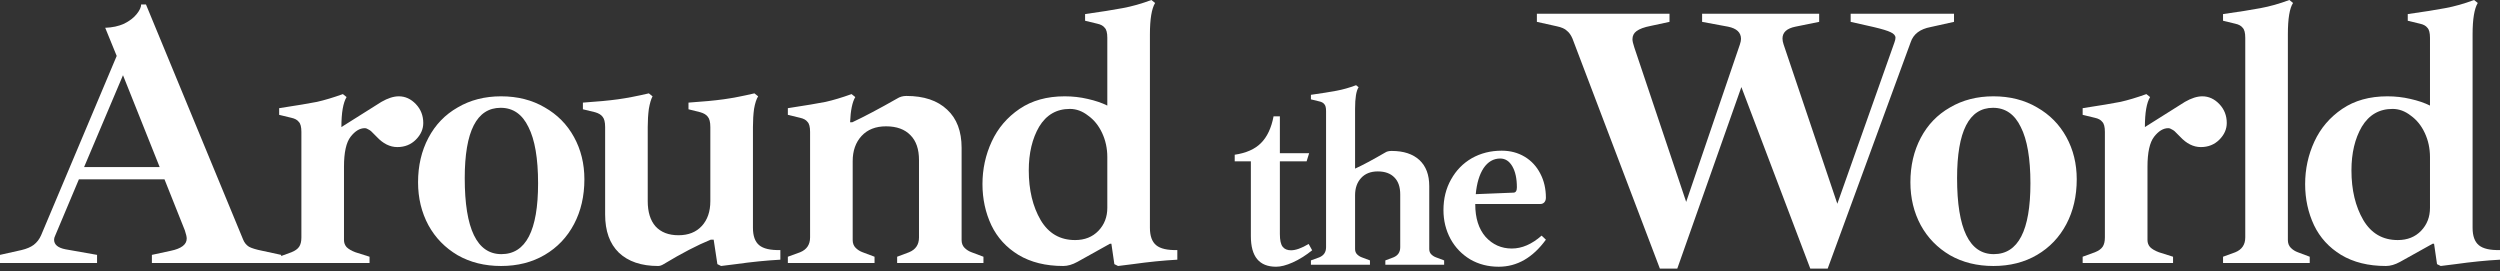
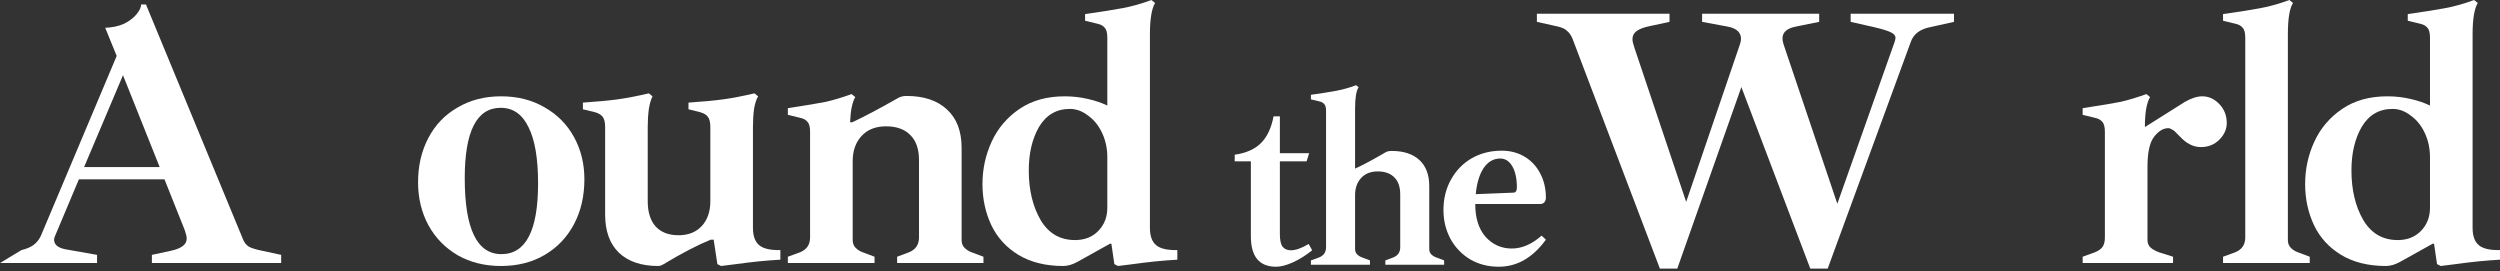
<svg xmlns="http://www.w3.org/2000/svg" width="304" height="33" viewBox="0 0 304 33" fill="none">
  <rect x="0" y="0" width="304" height="33" fill="#333333" stroke="none" />
-   <path d="M34.191 30.993V31.984H18.47V30.993L20.767 30.497C22.058 30.227 22.704 29.731 22.704 29.011C22.704 28.8 22.629 28.47 22.479 28.02L20.001 21.803H9.595L6.712 28.65C6.622 28.83 6.577 28.996 6.577 29.146C6.577 29.746 7.042 30.137 7.973 30.317L11.802 30.993V31.984H4.87042e-07L0 30.993L2.613 30.407C3.243 30.257 3.739 30.047 4.099 29.776C4.49 29.476 4.79 29.086 5 28.605L14.19 6.802L12.793 3.379C13.664 3.349 14.43 3.183 15.091 2.883C15.752 2.553 16.262 2.162 16.622 1.712C16.983 1.261 17.163 0.871 17.163 0.541H17.749L29.551 29.101C29.701 29.491 29.942 29.791 30.272 30.002C30.602 30.182 31.143 30.347 31.894 30.497L34.191 30.993ZM19.416 20.316L14.956 9.145L10.226 20.316H19.416Z" fill="white" />
-   <path d="M48.496 11.712C49.277 11.712 49.968 12.028 50.568 12.658C51.169 13.289 51.469 14.055 51.469 14.956C51.469 15.707 51.169 16.382 50.568 16.983C49.968 17.584 49.217 17.884 48.316 17.884C47.415 17.884 46.574 17.463 45.793 16.622C45.703 16.532 45.568 16.397 45.388 16.217C45.208 16.007 45.027 15.857 44.847 15.767C44.667 15.646 44.502 15.586 44.352 15.586C43.751 15.586 43.181 15.932 42.64 16.622C42.099 17.313 41.829 18.529 41.829 20.271L41.829 29.191C41.829 29.521 41.934 29.806 42.144 30.047C42.385 30.287 42.745 30.497 43.225 30.677L44.937 31.218V31.984H33.946V31.218L35.432 30.677C35.883 30.497 36.198 30.272 36.378 30.002C36.559 29.731 36.649 29.356 36.649 28.875L36.649 16.037C36.649 15.436 36.544 15.031 36.333 14.821C36.153 14.58 35.853 14.415 35.432 14.325L33.946 13.965L33.946 13.154C36.108 12.823 37.64 12.568 38.541 12.388C39.472 12.178 40.523 11.863 41.694 11.442L42.144 11.802C41.724 12.493 41.514 13.709 41.514 15.451L46.379 12.388C47.16 11.938 47.865 11.712 48.496 11.712Z" fill="white" />
+   <path d="M34.191 30.993V31.984H18.47V30.993L20.767 30.497C22.058 30.227 22.704 29.731 22.704 29.011C22.704 28.8 22.629 28.47 22.479 28.02L20.001 21.803H9.595L6.712 28.65C6.622 28.83 6.577 28.996 6.577 29.146C6.577 29.746 7.042 30.137 7.973 30.317L11.802 30.993V31.984H4.87042e-07L2.613 30.407C3.243 30.257 3.739 30.047 4.099 29.776C4.49 29.476 4.79 29.086 5 28.605L14.19 6.802L12.793 3.379C13.664 3.349 14.43 3.183 15.091 2.883C15.752 2.553 16.262 2.162 16.622 1.712C16.983 1.261 17.163 0.871 17.163 0.541H17.749L29.551 29.101C29.701 29.491 29.942 29.791 30.272 30.002C30.602 30.182 31.143 30.347 31.894 30.497L34.191 30.993ZM19.416 20.316L14.956 9.145L10.226 20.316H19.416Z" fill="white" />
  <path d="M60.927 32.344C58.945 32.344 57.188 31.909 55.656 31.038C54.125 30.137 52.938 28.921 52.097 27.389C51.257 25.827 50.836 24.085 50.836 22.163C50.836 20.151 51.257 18.349 52.097 16.758C52.938 15.166 54.124 13.935 55.656 13.064C57.188 12.163 58.945 11.712 60.927 11.712C62.939 11.712 64.711 12.163 66.242 13.064C67.774 13.935 68.96 15.136 69.801 16.668C70.642 18.199 71.062 19.911 71.062 21.803C71.062 23.845 70.642 25.662 69.801 27.254C68.96 28.845 67.774 30.092 66.242 30.993C64.711 31.894 62.939 32.344 60.927 32.344ZM60.972 30.903C63.945 30.903 65.431 28.035 65.431 22.299C65.431 19.265 65.041 16.983 64.26 15.451C63.509 13.89 62.383 13.109 60.882 13.109C57.969 13.109 56.512 15.962 56.512 21.668C56.512 27.824 57.999 30.903 60.972 30.903Z" fill="white" />
  <path d="M91.558 27.704C91.558 28.695 91.813 29.401 92.324 29.821C92.834 30.242 93.69 30.437 94.891 30.407V31.578C93.21 31.668 91.408 31.849 89.486 32.119L87.684 32.344L87.233 32.119L86.783 29.146H86.422C84.801 29.806 82.894 30.797 80.701 32.119C80.461 32.269 80.236 32.344 80.026 32.344C77.984 32.344 76.392 31.803 75.251 30.722C74.14 29.641 73.584 28.095 73.584 26.082L73.584 15.451C73.584 14.851 73.479 14.43 73.269 14.19C73.088 13.95 72.788 13.77 72.368 13.649L70.881 13.289V12.478C72.653 12.358 74.079 12.223 75.161 12.073C76.242 11.923 77.488 11.682 78.9 11.352L79.35 11.712C79.17 12.043 79.02 12.553 78.9 13.244C78.809 13.935 78.764 14.671 78.764 15.451L78.764 24.461C78.764 25.782 79.08 26.803 79.71 27.524C80.371 28.245 81.302 28.605 82.503 28.605C83.705 28.605 84.651 28.23 85.341 27.479C86.032 26.728 86.377 25.722 86.377 24.461L86.377 15.451C86.377 14.851 86.272 14.43 86.062 14.19C85.882 13.95 85.582 13.77 85.161 13.649L83.72 13.289V12.478C85.492 12.358 86.918 12.223 87.999 12.073C89.08 11.923 90.327 11.682 91.738 11.352L92.189 11.712C91.978 12.043 91.813 12.553 91.693 13.244C91.603 13.905 91.558 14.64 91.558 15.451L91.558 27.704Z" fill="white" />
  <path d="M119.588 31.218L119.588 31.984H109.092V31.218L110.534 30.677C111.345 30.347 111.75 29.746 111.75 28.875V19.46C111.75 18.139 111.405 17.133 110.714 16.442C110.023 15.722 109.032 15.361 107.741 15.361C106.48 15.361 105.489 15.752 104.768 16.532C104.047 17.313 103.687 18.334 103.687 19.596L103.687 29.191C103.687 29.581 103.807 29.896 104.047 30.137C104.287 30.377 104.573 30.557 104.903 30.677L106.344 31.218V31.984H95.803V31.218L97.29 30.677C98.101 30.347 98.506 29.746 98.506 28.875L98.506 16.037C98.506 15.436 98.401 15.031 98.191 14.821C98.011 14.58 97.71 14.415 97.29 14.325L95.803 13.965V13.154C97.966 12.823 99.497 12.568 100.398 12.388C101.329 12.178 102.38 11.863 103.551 11.442L104.002 11.802C103.642 12.403 103.431 13.424 103.371 14.866H103.642C105.113 14.175 106.93 13.214 109.092 11.983C109.423 11.772 109.798 11.667 110.219 11.667C112.351 11.667 114.003 12.223 115.174 13.334C116.345 14.415 116.931 15.962 116.931 17.974V29.191C116.931 29.581 117.051 29.896 117.291 30.137C117.531 30.377 117.817 30.557 118.147 30.677L119.588 31.218Z" fill="white" />
  <path d="M129.289 32.344C127.157 32.344 125.34 31.894 123.838 30.993C122.366 30.092 121.27 28.89 120.55 27.389C119.829 25.857 119.468 24.191 119.468 22.389C119.468 20.557 119.844 18.83 120.595 17.208C121.345 15.586 122.472 14.265 123.973 13.244C125.475 12.223 127.307 11.712 129.469 11.712C130.43 11.712 131.361 11.818 132.262 12.028C133.193 12.238 133.989 12.508 134.649 12.838V4.595C134.649 3.994 134.544 3.589 134.334 3.379C134.154 3.138 133.854 2.973 133.433 2.883L131.947 2.523V1.712C133.869 1.442 135.385 1.201 136.496 0.991C137.638 0.781 138.809 0.45 140.01 0L140.461 0.36C140.04 1.051 139.83 2.327 139.83 4.189L139.83 27.704C139.83 28.695 140.085 29.401 140.596 29.821C141.106 30.242 141.962 30.437 143.163 30.407V31.578C141.482 31.668 139.68 31.849 137.758 32.119L135.956 32.344L135.505 32.119L135.145 29.641H134.965L131.001 31.849C130.4 32.179 129.829 32.344 129.289 32.344ZM130.73 29.191C131.902 29.191 132.848 28.815 133.568 28.065C134.289 27.314 134.649 26.383 134.649 25.272L134.649 19.1C134.649 18.049 134.439 17.073 134.019 16.172C133.598 15.271 133.028 14.565 132.307 14.055C131.616 13.514 130.88 13.244 130.1 13.244C128.478 13.244 127.232 13.965 126.361 15.406C125.52 16.848 125.099 18.62 125.099 20.722C125.099 23.094 125.58 25.107 126.541 26.758C127.502 28.38 128.898 29.191 130.73 29.191Z" fill="white" />
  <path d="M155.173 32.434C154.15 32.434 153.383 32.126 152.872 31.511C152.361 30.896 152.105 29.964 152.105 28.714L152.105 19.614H150.141L150.141 18.815C151.532 18.61 152.596 18.138 153.332 17.4C154.089 16.642 154.6 15.556 154.866 14.142H155.633L155.633 18.63H159.192L158.885 19.614H155.633L155.633 28.468C155.633 29.206 155.746 29.718 155.971 30.005C156.196 30.292 156.533 30.435 156.983 30.435C157.556 30.435 158.272 30.179 159.131 29.667L159.56 30.435C158.762 31.071 157.975 31.563 157.198 31.911C156.421 32.259 155.746 32.434 155.173 32.434Z" fill="white" />
  <path d="M175.607 31.665V32.188H168.458V31.665L169.44 31.296C169.992 31.071 170.268 30.661 170.268 30.066L170.268 23.641C170.268 22.739 170.033 22.053 169.563 21.581C169.092 21.09 168.417 20.844 167.538 20.844C166.679 20.844 166.004 21.11 165.513 21.643C165.022 22.176 164.777 22.873 164.777 23.733L164.777 30.282C164.777 30.548 164.859 30.763 165.022 30.927C165.186 31.091 165.38 31.214 165.605 31.296L166.587 31.665V32.188H159.408V31.665L160.42 31.296C160.972 31.071 161.249 30.661 161.249 30.066L161.249 13.496C161.249 13.086 161.177 12.809 161.034 12.666C160.911 12.502 160.707 12.389 160.42 12.328L159.408 12.082V11.529C160.717 11.344 161.75 11.18 162.506 11.037C163.284 10.893 164.081 10.668 164.899 10.36L165.206 10.606C164.92 11.037 164.777 11.908 164.777 13.219L164.777 20.505C165.677 20.096 166.904 19.44 168.458 18.538C168.642 18.415 168.898 18.354 169.225 18.354C170.678 18.354 171.802 18.722 172.6 19.46C173.398 20.198 173.797 21.253 173.797 22.627L173.797 30.282C173.797 30.548 173.879 30.763 174.042 30.927C174.206 31.091 174.4 31.214 174.625 31.296L175.607 31.665Z" fill="white" />
  <path d="M183.839 30.22C185.067 30.22 186.273 29.698 187.46 28.652L187.981 29.144C186.386 31.337 184.473 32.434 182.244 32.434C180.955 32.434 179.8 32.136 178.777 31.542C177.755 30.927 176.957 30.097 176.384 29.052C175.811 27.986 175.525 26.818 175.525 25.547C175.525 24.154 175.832 22.914 176.446 21.827C177.059 20.721 177.898 19.86 178.961 19.245C180.045 18.63 181.262 18.323 182.612 18.323C183.655 18.323 184.586 18.569 185.404 19.061C186.222 19.552 186.856 20.239 187.306 21.12C187.756 21.981 187.981 22.955 187.981 24.041C187.981 24.266 187.92 24.451 187.797 24.594C187.674 24.738 187.501 24.809 187.276 24.809H179.391V24.84C179.391 26.521 179.81 27.843 180.649 28.806C181.508 29.749 182.571 30.22 183.839 30.22ZM182.428 19.276C181.61 19.276 180.935 19.665 180.403 20.444C179.892 21.223 179.575 22.278 179.452 23.61L184.023 23.426C184.31 23.426 184.453 23.211 184.453 22.78C184.453 21.715 184.269 20.864 183.901 20.229C183.533 19.593 183.042 19.276 182.428 19.276Z" fill="white" />
  <path d="M191.209 4.685C191.029 4.264 190.804 3.949 190.534 3.739C190.293 3.499 189.888 3.318 189.317 3.198L186.885 2.658L186.885 1.667H203.012V2.658L200.714 3.153C199.934 3.303 199.363 3.514 199.003 3.784C198.672 4.024 198.507 4.355 198.507 4.775C198.507 4.985 198.582 5.316 198.732 5.766L205.039 24.551L211.571 5.406C211.661 5.135 211.706 4.91 211.706 4.73C211.706 3.949 211.18 3.454 210.129 3.243L206.976 2.658V1.667H221.211V2.658L218.328 3.243C217.277 3.454 216.751 3.934 216.751 4.685C216.751 4.895 216.796 5.135 216.886 5.406L223.418 24.776L230.356 5.18C230.446 4.94 230.491 4.745 230.491 4.595C230.491 4.325 230.296 4.099 229.905 3.919C229.545 3.739 228.854 3.529 227.833 3.288L225.04 2.658V1.667H237.608V2.658L234.77 3.288C233.479 3.529 232.668 4.144 232.338 5.135L222.247 32.659H220.13L211.751 10.586L203.958 32.659H201.841L191.209 4.685Z" fill="white" />
-   <path d="M242.396 32.344C240.414 32.344 238.657 31.909 237.125 31.038C235.593 30.137 234.407 28.921 233.566 27.389C232.725 25.827 232.305 24.085 232.305 22.163C232.305 20.151 232.725 18.349 233.566 16.758C234.407 15.166 235.593 13.935 237.125 13.064C238.657 12.163 240.414 11.712 242.396 11.712C244.408 11.712 246.18 12.163 247.711 13.064C249.243 13.935 250.429 15.136 251.27 16.668C252.111 18.199 252.531 19.911 252.531 21.803C252.531 23.845 252.111 25.662 251.27 27.254C250.429 28.845 249.243 30.092 247.711 30.993C246.18 31.894 244.408 32.344 242.396 32.344ZM242.441 30.903C245.414 30.903 246.9 28.035 246.9 22.299C246.9 19.265 246.51 16.983 245.729 15.451C244.978 13.89 243.852 13.109 242.351 13.109C239.437 13.109 237.981 15.962 237.981 21.668C237.981 27.824 239.468 30.903 242.441 30.903Z" fill="white" />
  <path d="M267.801 11.712C268.582 11.712 269.273 12.028 269.873 12.658C270.474 13.289 270.774 14.055 270.774 14.956C270.774 15.707 270.474 16.382 269.874 16.983C269.273 17.584 268.522 17.884 267.621 17.884C266.72 17.884 265.879 17.463 265.098 16.622C265.008 16.532 264.873 16.397 264.693 16.217C264.513 16.007 264.333 15.857 264.152 15.767C263.972 15.646 263.807 15.586 263.657 15.586C263.056 15.586 262.486 15.932 261.945 16.622C261.405 17.313 261.134 18.529 261.134 20.271V29.191C261.134 29.521 261.239 29.806 261.45 30.047C261.69 30.287 262.05 30.497 262.531 30.677L264.243 31.218V31.984H253.251V31.218L254.738 30.677C255.188 30.497 255.503 30.272 255.684 30.002C255.864 29.731 255.954 29.356 255.954 28.875L255.954 16.037C255.954 15.436 255.849 15.031 255.638 14.821C255.458 14.58 255.158 14.415 254.738 14.325L253.251 13.965V13.154C255.413 12.823 256.945 12.568 257.846 12.388C258.777 12.178 259.828 11.863 260.999 11.442L261.45 11.802C261.029 12.493 260.819 13.709 260.819 15.451L265.684 12.388C266.465 11.938 267.171 11.712 267.801 11.712Z" fill="white" />
  <path d="M270.322 31.218L271.808 30.677C272.619 30.347 273.024 29.746 273.024 28.875L273.024 4.595C273.024 3.994 272.919 3.589 272.709 3.379C272.529 3.138 272.229 2.973 271.808 2.883L270.321 2.523V1.712C272.244 1.442 273.76 1.201 274.871 0.991C276.013 0.781 277.184 0.45 278.385 0L278.835 0.36C278.415 0.991 278.205 2.267 278.205 4.189L278.205 29.191C278.205 29.581 278.325 29.896 278.565 30.137C278.805 30.377 279.091 30.557 279.421 30.677L280.863 31.218V31.984H270.322V31.218Z" fill="white" />
  <path d="M290.126 32.344C287.993 32.344 286.176 31.894 284.675 30.993C283.203 30.092 282.107 28.89 281.386 27.389C280.666 25.857 280.305 24.191 280.305 22.389C280.305 20.557 280.681 18.83 281.431 17.208C282.182 15.586 283.308 14.265 284.81 13.244C286.311 12.223 288.143 11.712 290.306 11.712C291.267 11.712 292.198 11.818 293.099 12.028C294.03 12.238 294.825 12.508 295.486 12.838L295.486 4.595C295.486 3.994 295.381 3.589 295.171 3.379C294.991 3.138 294.69 2.973 294.27 2.883L292.783 2.523V1.712C294.705 1.442 296.222 1.201 297.333 0.991C298.474 0.781 299.646 0.45 300.847 0L301.297 0.36C300.877 1.051 300.667 2.327 300.667 4.189L300.667 27.704C300.667 28.695 300.922 29.401 301.432 29.821C301.943 30.242 302.799 30.437 304 30.407V31.578C302.318 31.668 300.516 31.849 298.594 32.119L296.793 32.344L296.342 32.119L295.982 29.641H295.801L291.837 31.849C291.237 32.179 290.666 32.344 290.126 32.344ZM291.567 29.191C292.738 29.191 293.684 28.815 294.405 28.065C295.126 27.314 295.486 26.383 295.486 25.272L295.486 19.1C295.486 18.049 295.276 17.073 294.855 16.172C294.435 15.271 293.864 14.565 293.144 14.055C292.453 13.514 291.717 13.244 290.936 13.244C289.315 13.244 288.068 13.965 287.197 15.406C286.357 16.848 285.936 18.62 285.936 20.722C285.936 23.094 286.417 25.107 287.378 26.758C288.339 28.38 289.735 29.191 291.567 29.191Z" fill="white" />
</svg>